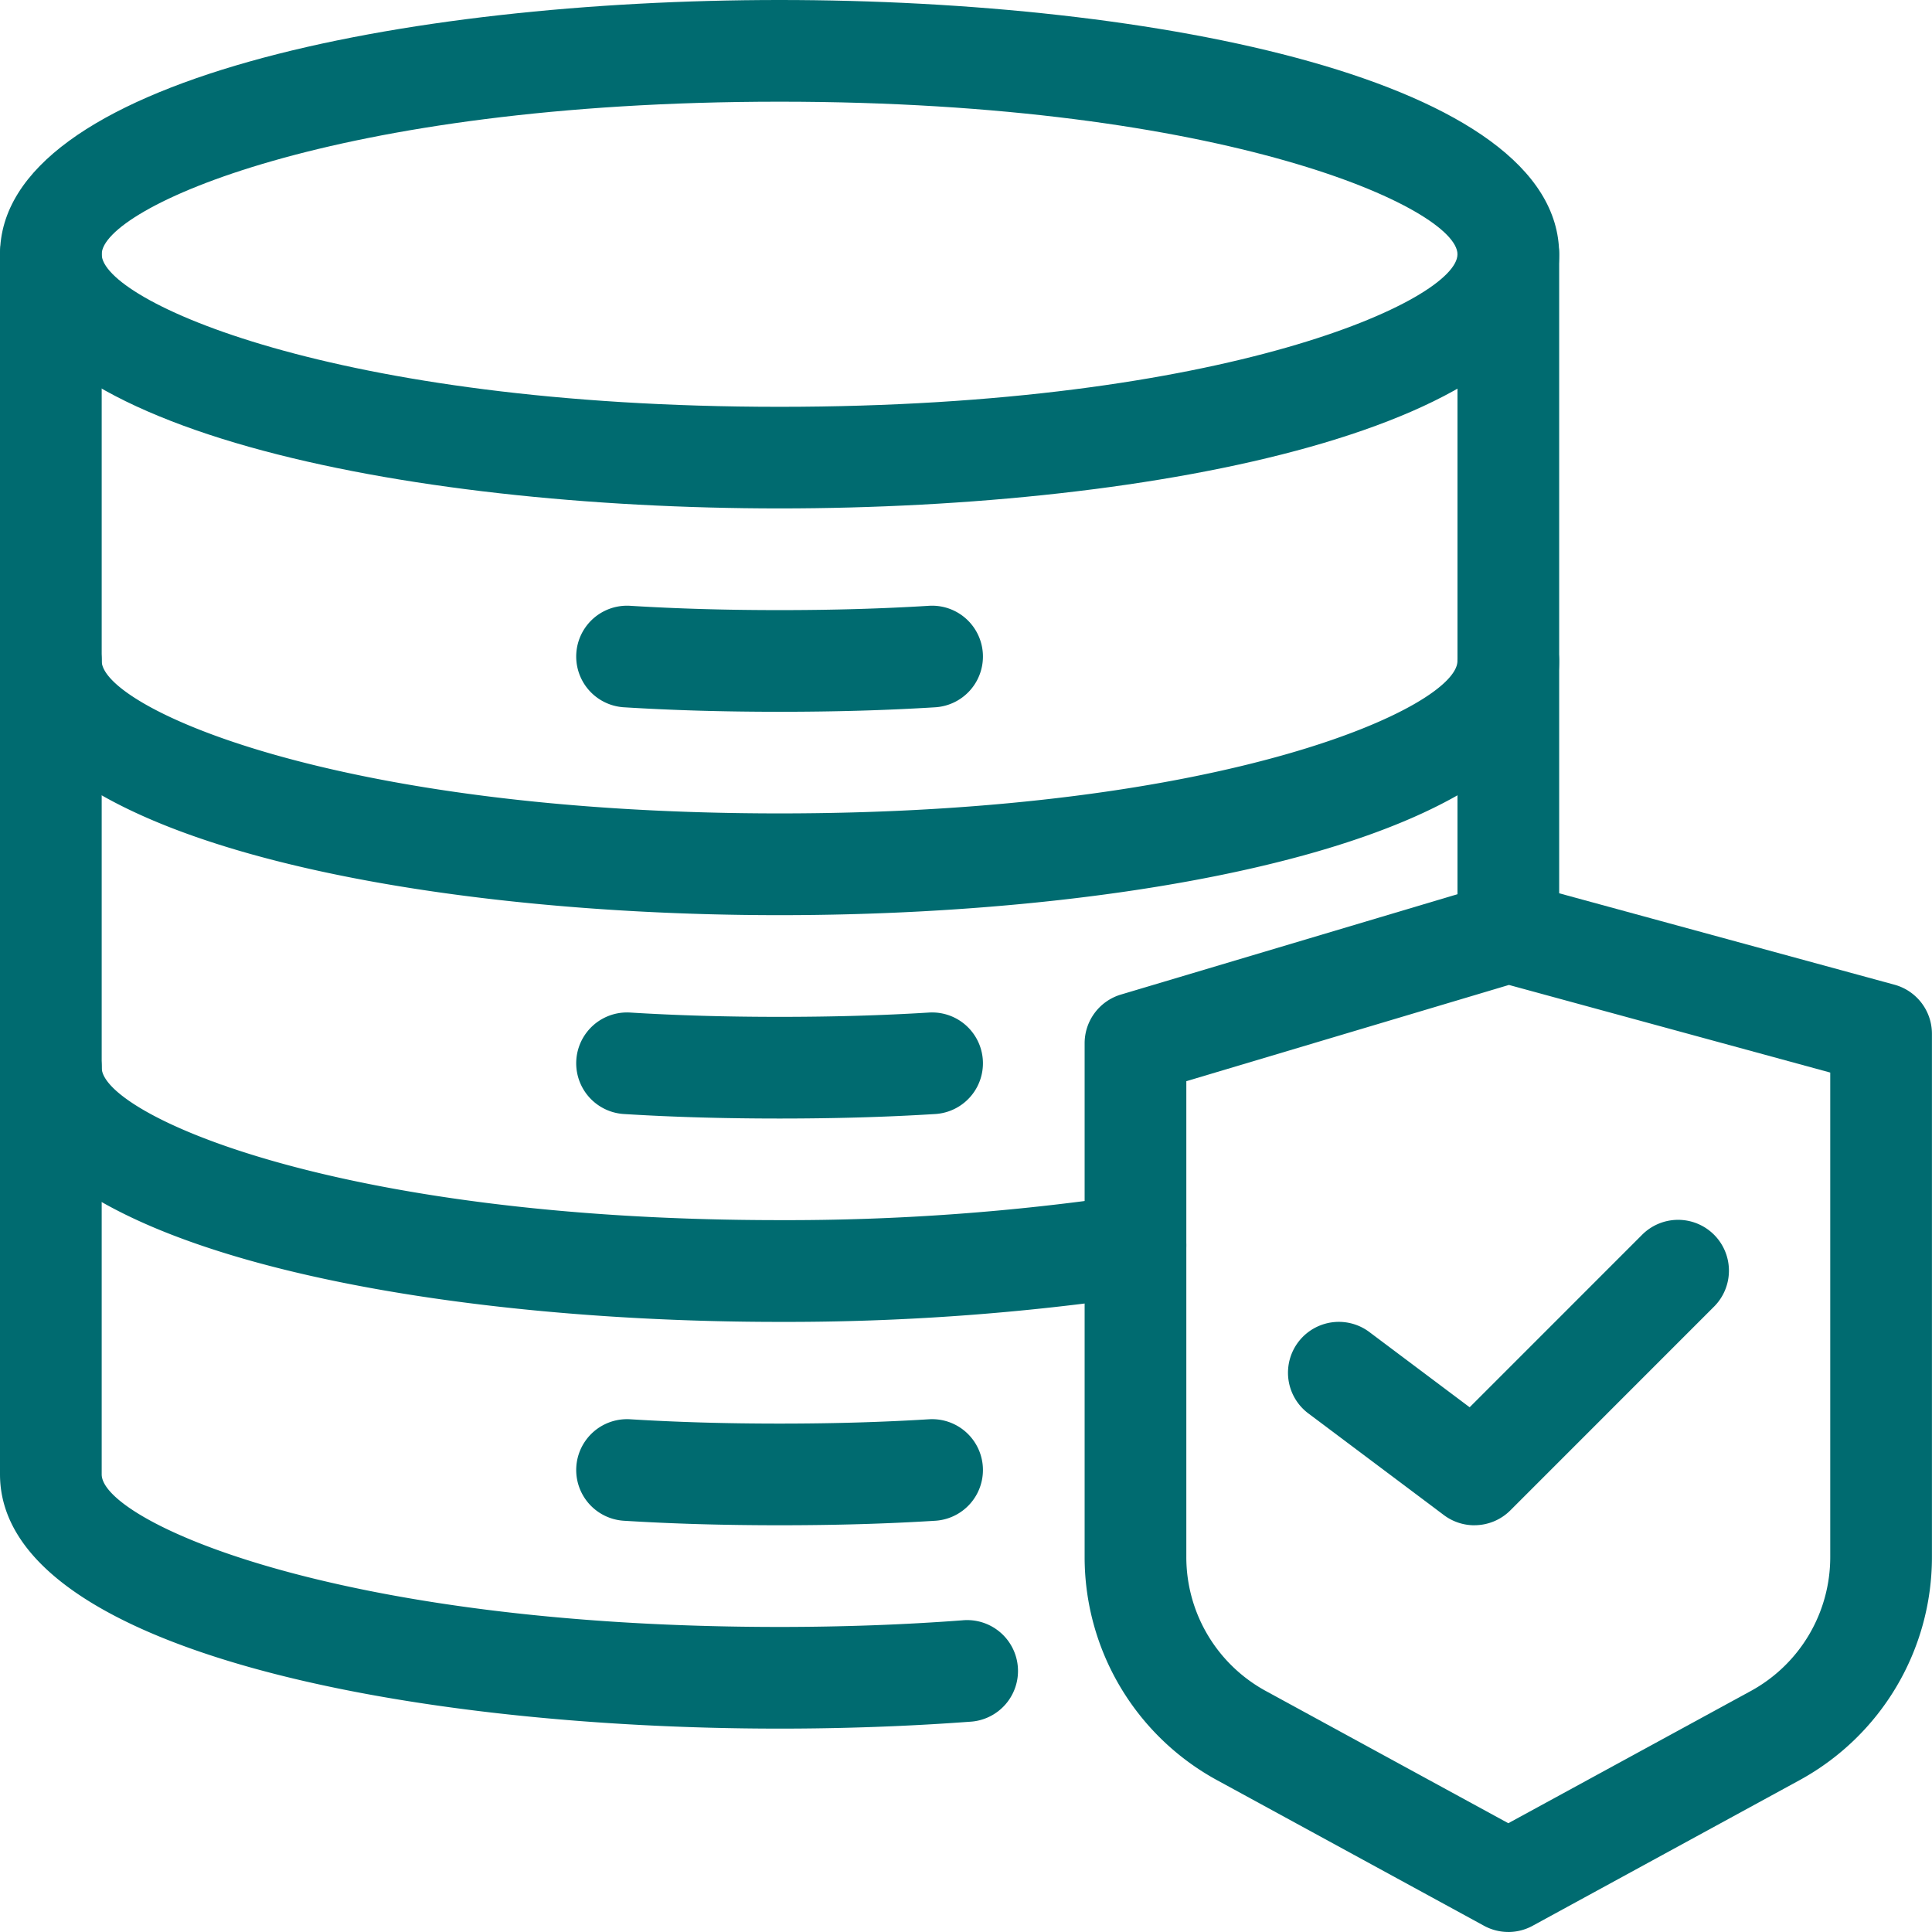
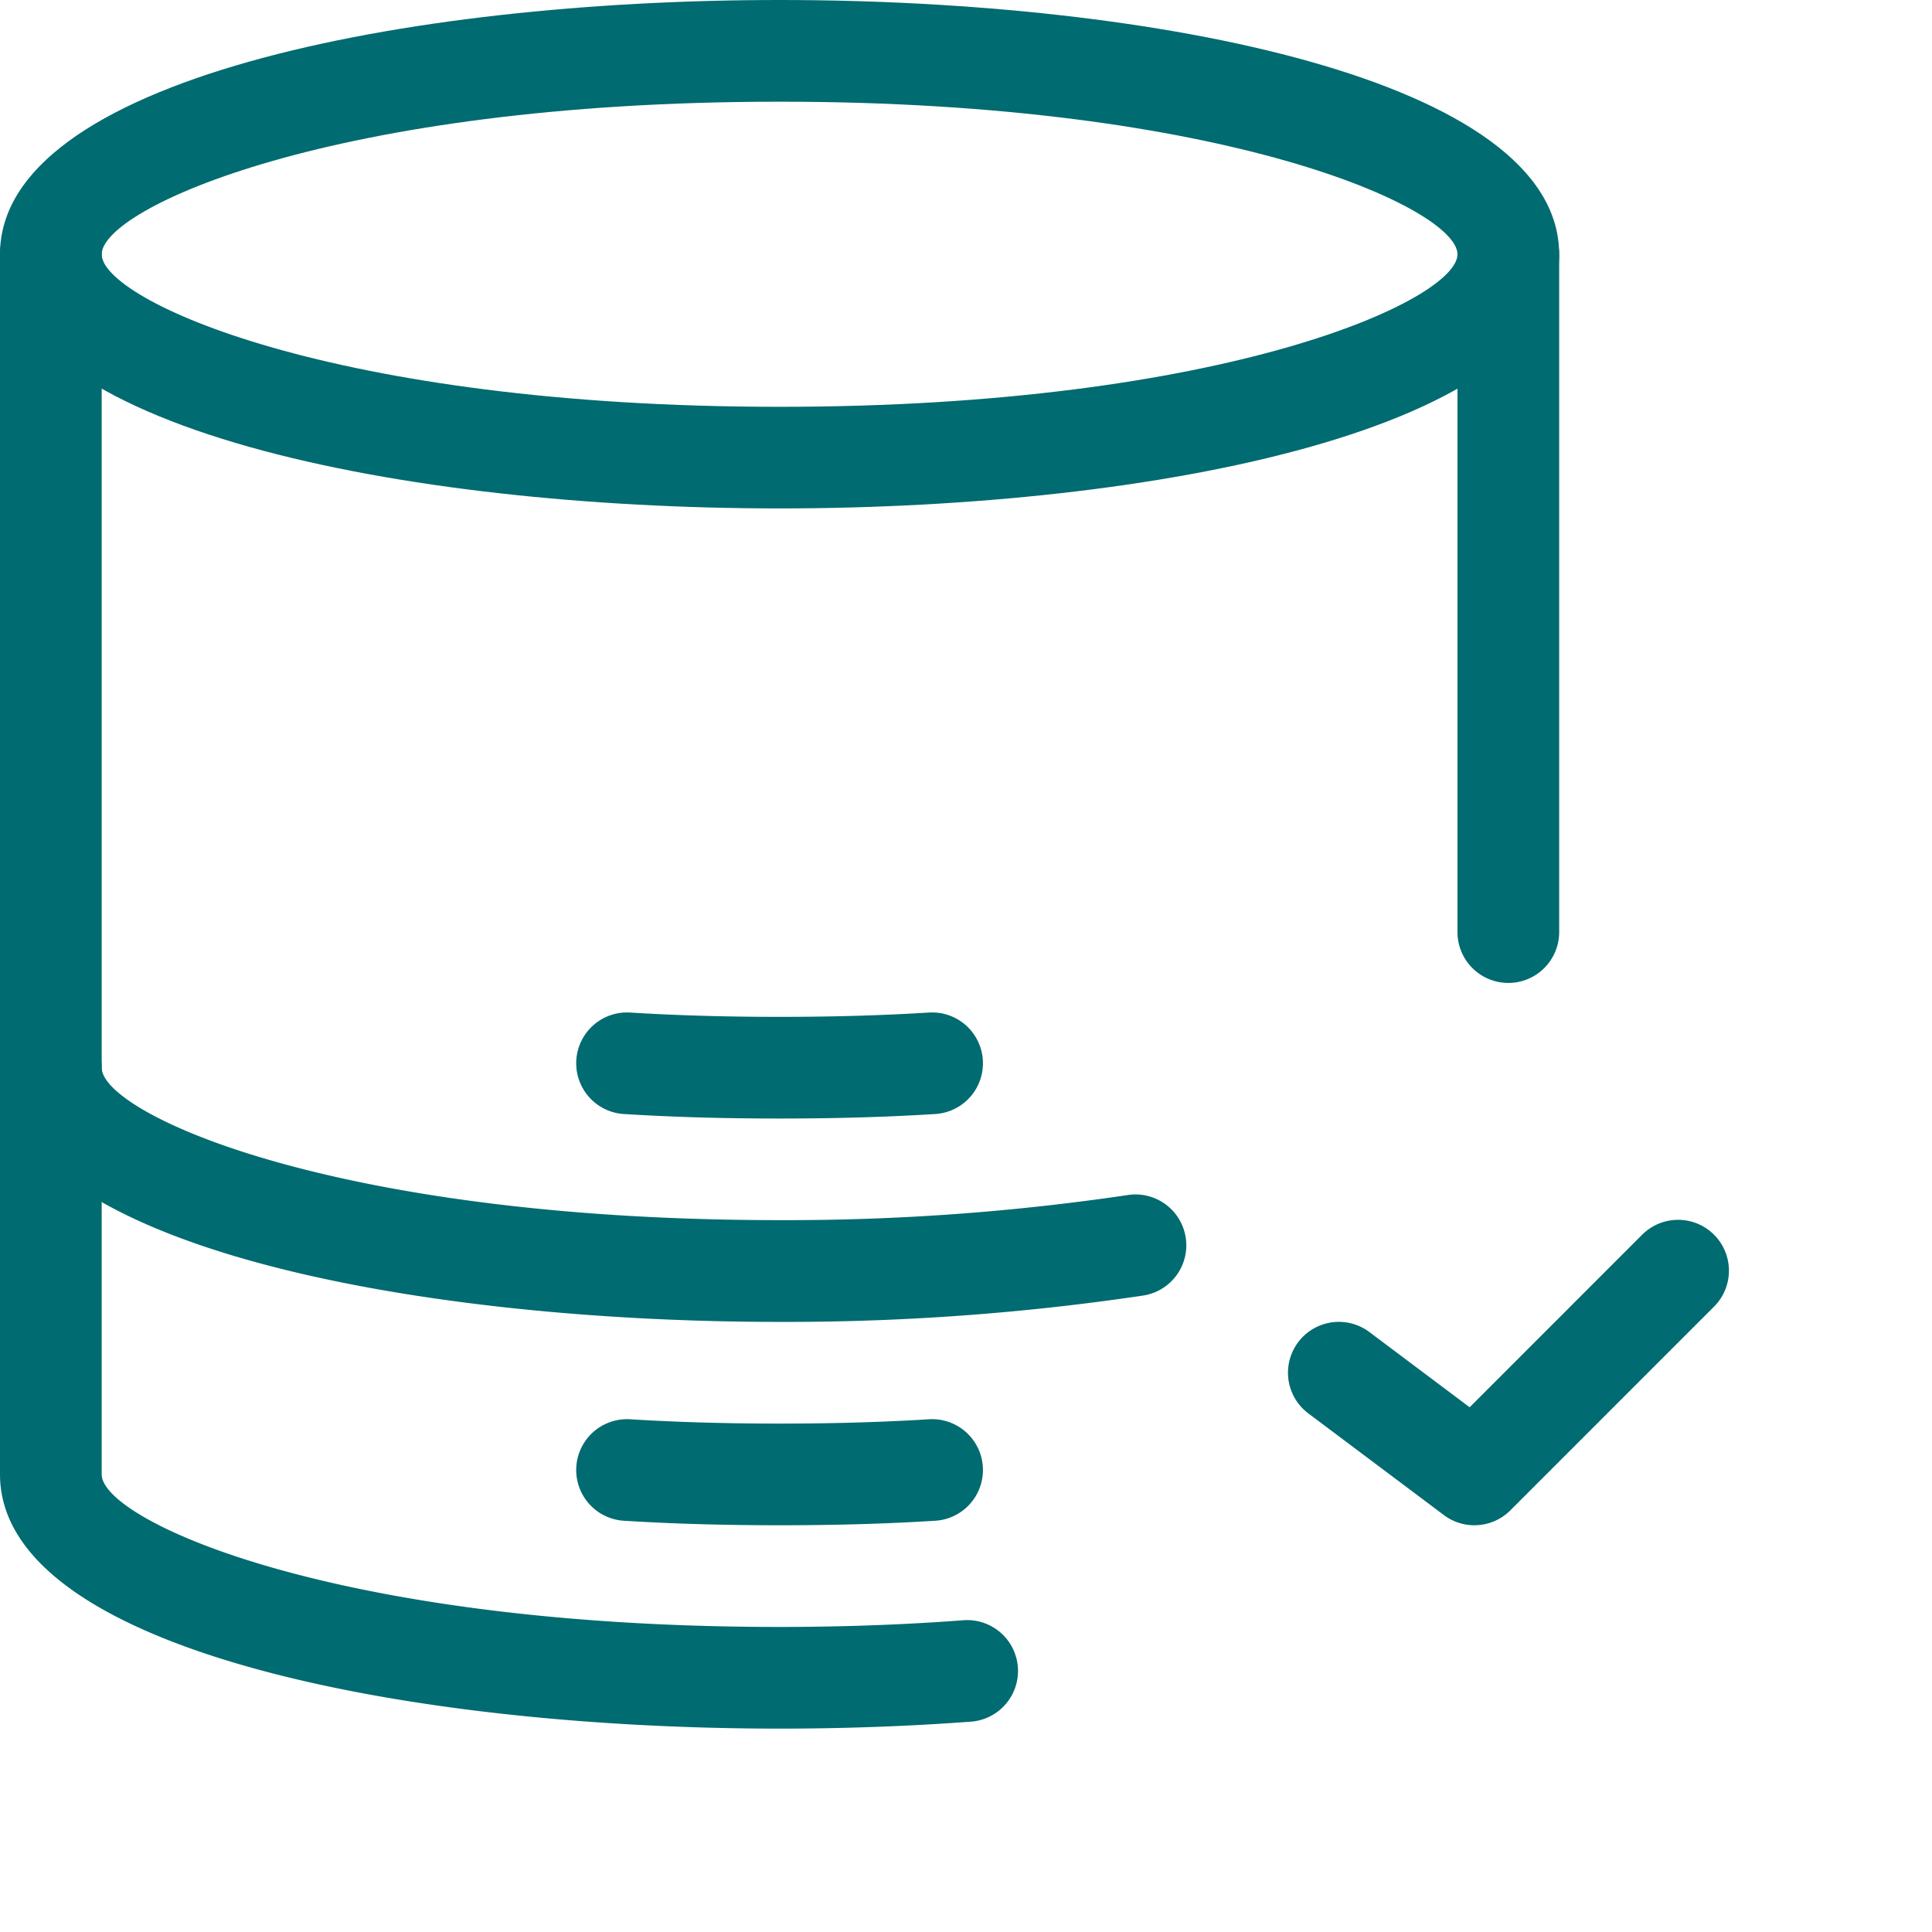
<svg xmlns="http://www.w3.org/2000/svg" width="89.654" height="89.654" viewBox="0 0 89.654 89.654">
  <g transform="translate(0)">
    <g transform="translate(0 0)">
      <path d="M39.676,27.093C22.253,27.093,3.5,23.4,3.5,15.3S22.253,3.5,39.676,3.5,75.852,7.191,75.852,15.3,57.1,27.093,39.676,27.093Zm0-18.874C18.922,8.219,8.219,13.18,8.219,15.3s10.7,7.078,31.457,7.078S71.134,17.413,71.134,15.3,60.431,8.219,39.676,8.219Z" transform="translate(-3.5 -3.5)" fill="#006b70" />
-       <path d="M29.937,26.293c-2.593,0-4.955-.068-7.224-.209a2.359,2.359,0,1,1,.292-4.709c2.17.134,4.438.2,6.932.2s4.762-.066,6.932-.2a2.359,2.359,0,0,1,.292,4.709C34.892,26.225,32.53,26.293,29.937,26.293Z" transform="translate(6.239 6.737)" fill="#006b70" />
      <path d="M29.937,38.293c-2.593,0-4.955-.068-7.224-.209a2.359,2.359,0,1,1,.292-4.709c2.17.134,4.438.2,6.932.2s4.762-.066,6.932-.2a2.359,2.359,0,0,1,.292,4.709C34.892,38.225,32.53,38.293,29.937,38.293Z" transform="translate(6.239 13.612)" fill="#006b70" />
      <path d="M29.937,50.293c-2.593,0-4.955-.068-7.224-.209a2.359,2.359,0,1,1,.292-4.709c2.17.134,4.438.2,6.932.2s4.762-.066,6.932-.2a2.359,2.359,0,0,1,.292,4.709C34.892,50.226,32.53,50.293,29.937,50.293Z" transform="translate(6.239 20.486)" fill="#006b70" />
-       <path d="M39.676,35.656c-17.423,0-36.176-3.691-36.176-11.8a2.359,2.359,0,1,1,4.719,0c0,2.117,10.7,7.078,31.457,7.078s31.457-4.961,31.457-7.078a2.359,2.359,0,1,1,4.719,0C75.852,31.965,57.1,35.656,39.676,35.656Z" transform="translate(-3.5 6.812)" fill="#006b70" />
      <path d="M39.676,47.656c-17.423,0-36.176-3.691-36.176-11.8a2.359,2.359,0,0,1,4.719,0c0,2.117,10.7,7.078,31.457,7.078A107.8,107.8,0,0,0,55.83,41.77a2.359,2.359,0,0,1,.722,4.663,112.534,112.534,0,0,1-16.876,1.223Z" transform="translate(-3.5 13.686)" fill="#006b70" />
      <path d="M39.676,80.279c-17.423,0-36.176-3.691-36.176-11.8V11.859a2.359,2.359,0,0,1,4.719,0V68.483c0,2.117,10.7,7.078,31.457,7.078,2.874,0,5.725-.1,8.477-.307A2.36,2.36,0,1,1,48.5,79.96c-2.866.212-5.835.319-8.824.319Z" transform="translate(-3.5 -0.063)" fill="#006b70" />
      <path d="M48.859,45.676A2.36,2.36,0,0,1,46.5,43.317V11.859a2.359,2.359,0,0,1,4.719,0V43.317A2.36,2.36,0,0,1,48.859,45.676Z" transform="translate(21.134 -0.063)" fill="#006b70" />
    </g>
    <g transform="translate(50.332 40.894)">
-       <path d="M55.161,78.259a2.356,2.356,0,0,1-1.129-.289L41.649,71.217A11.791,11.791,0,0,1,35.5,60.861V37.019a2.359,2.359,0,0,1,1.685-2.261l17.3-5.159a2.349,2.349,0,0,1,1.295-.015l17.3,4.717a2.359,2.359,0,0,1,1.739,2.276V60.861a11.793,11.793,0,0,1-6.147,10.356L56.29,77.971a2.356,2.356,0,0,1-1.129.289ZM40.219,38.778V60.861a7.077,7.077,0,0,0,3.689,6.215l11.253,6.136,11.254-6.136A7.078,7.078,0,0,0,70.1,60.861V38.378L55.19,34.312Z" transform="translate(-35.5 -29.5)" fill="#006b70" />
      <path d="M50.151,53.657a2.356,2.356,0,0,1-1.416-.472l-6.291-4.719a2.36,2.36,0,1,1,2.832-3.776l4.654,3.491,7.99-7.992a2.359,2.359,0,1,1,3.336,3.336l-9.437,9.439a2.354,2.354,0,0,1-1.668.691Z" transform="translate(-32.063 -23.771)" fill="#006b70" />
    </g>
  </g>
</svg>